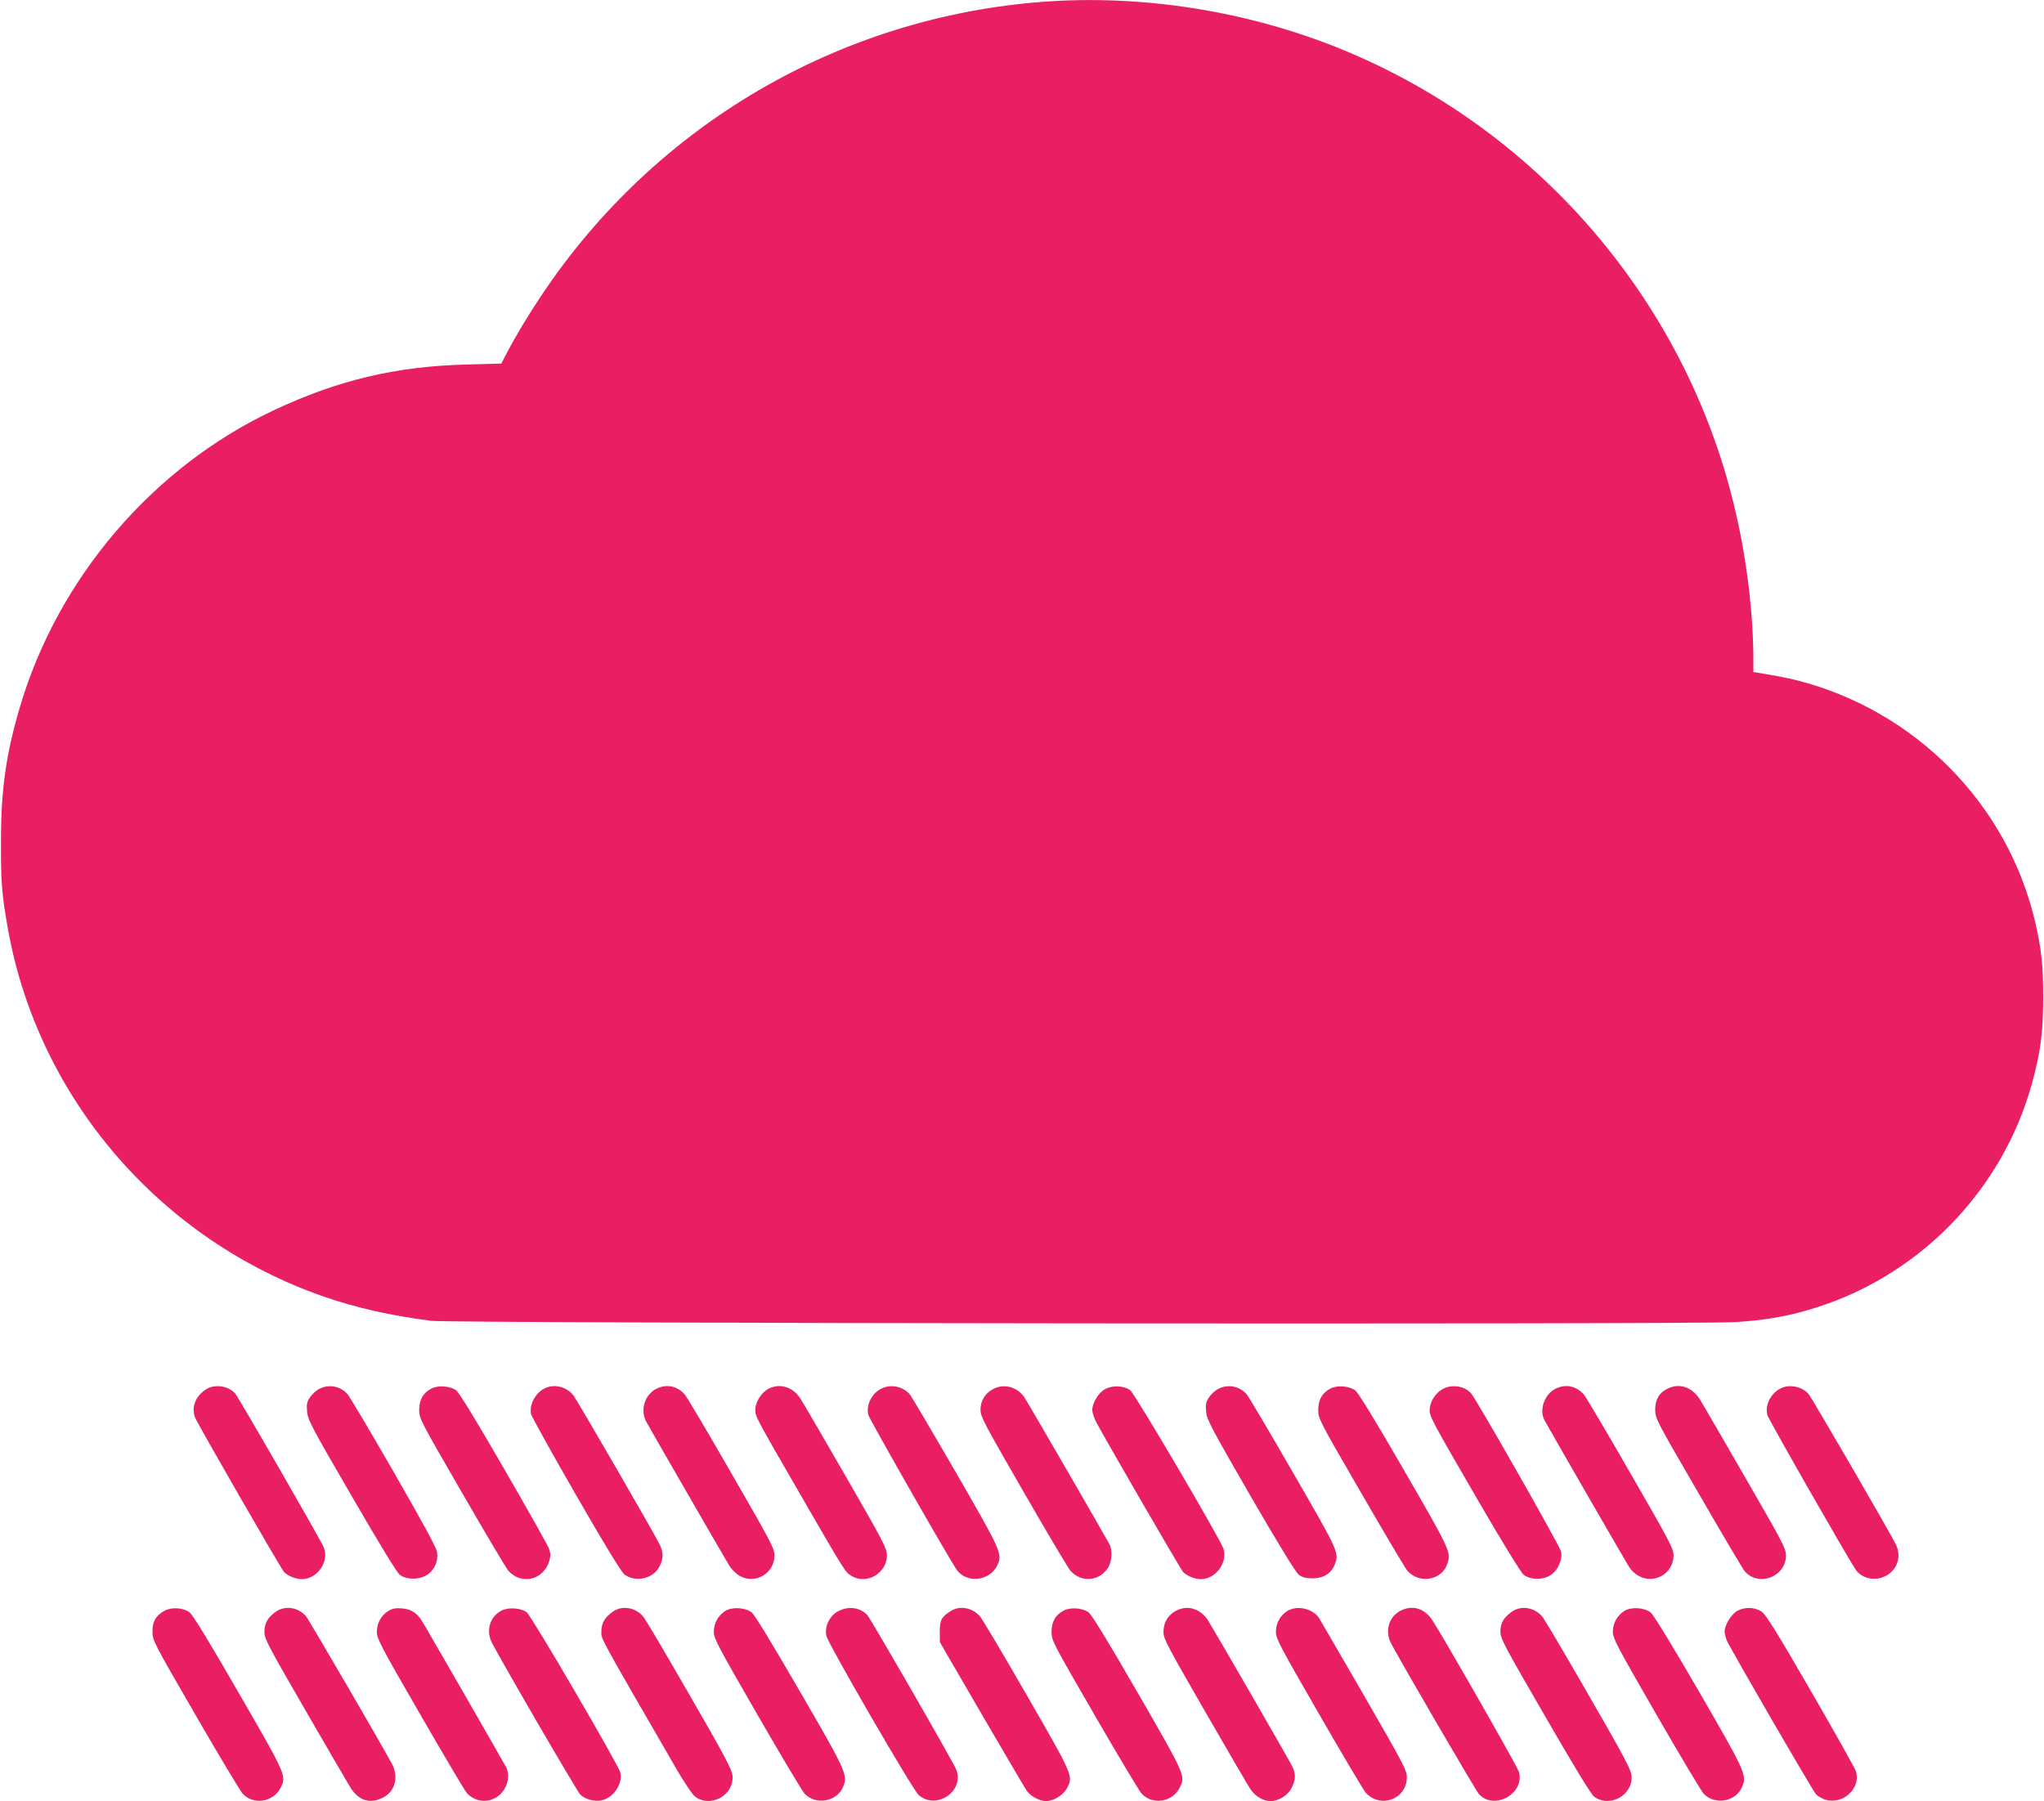
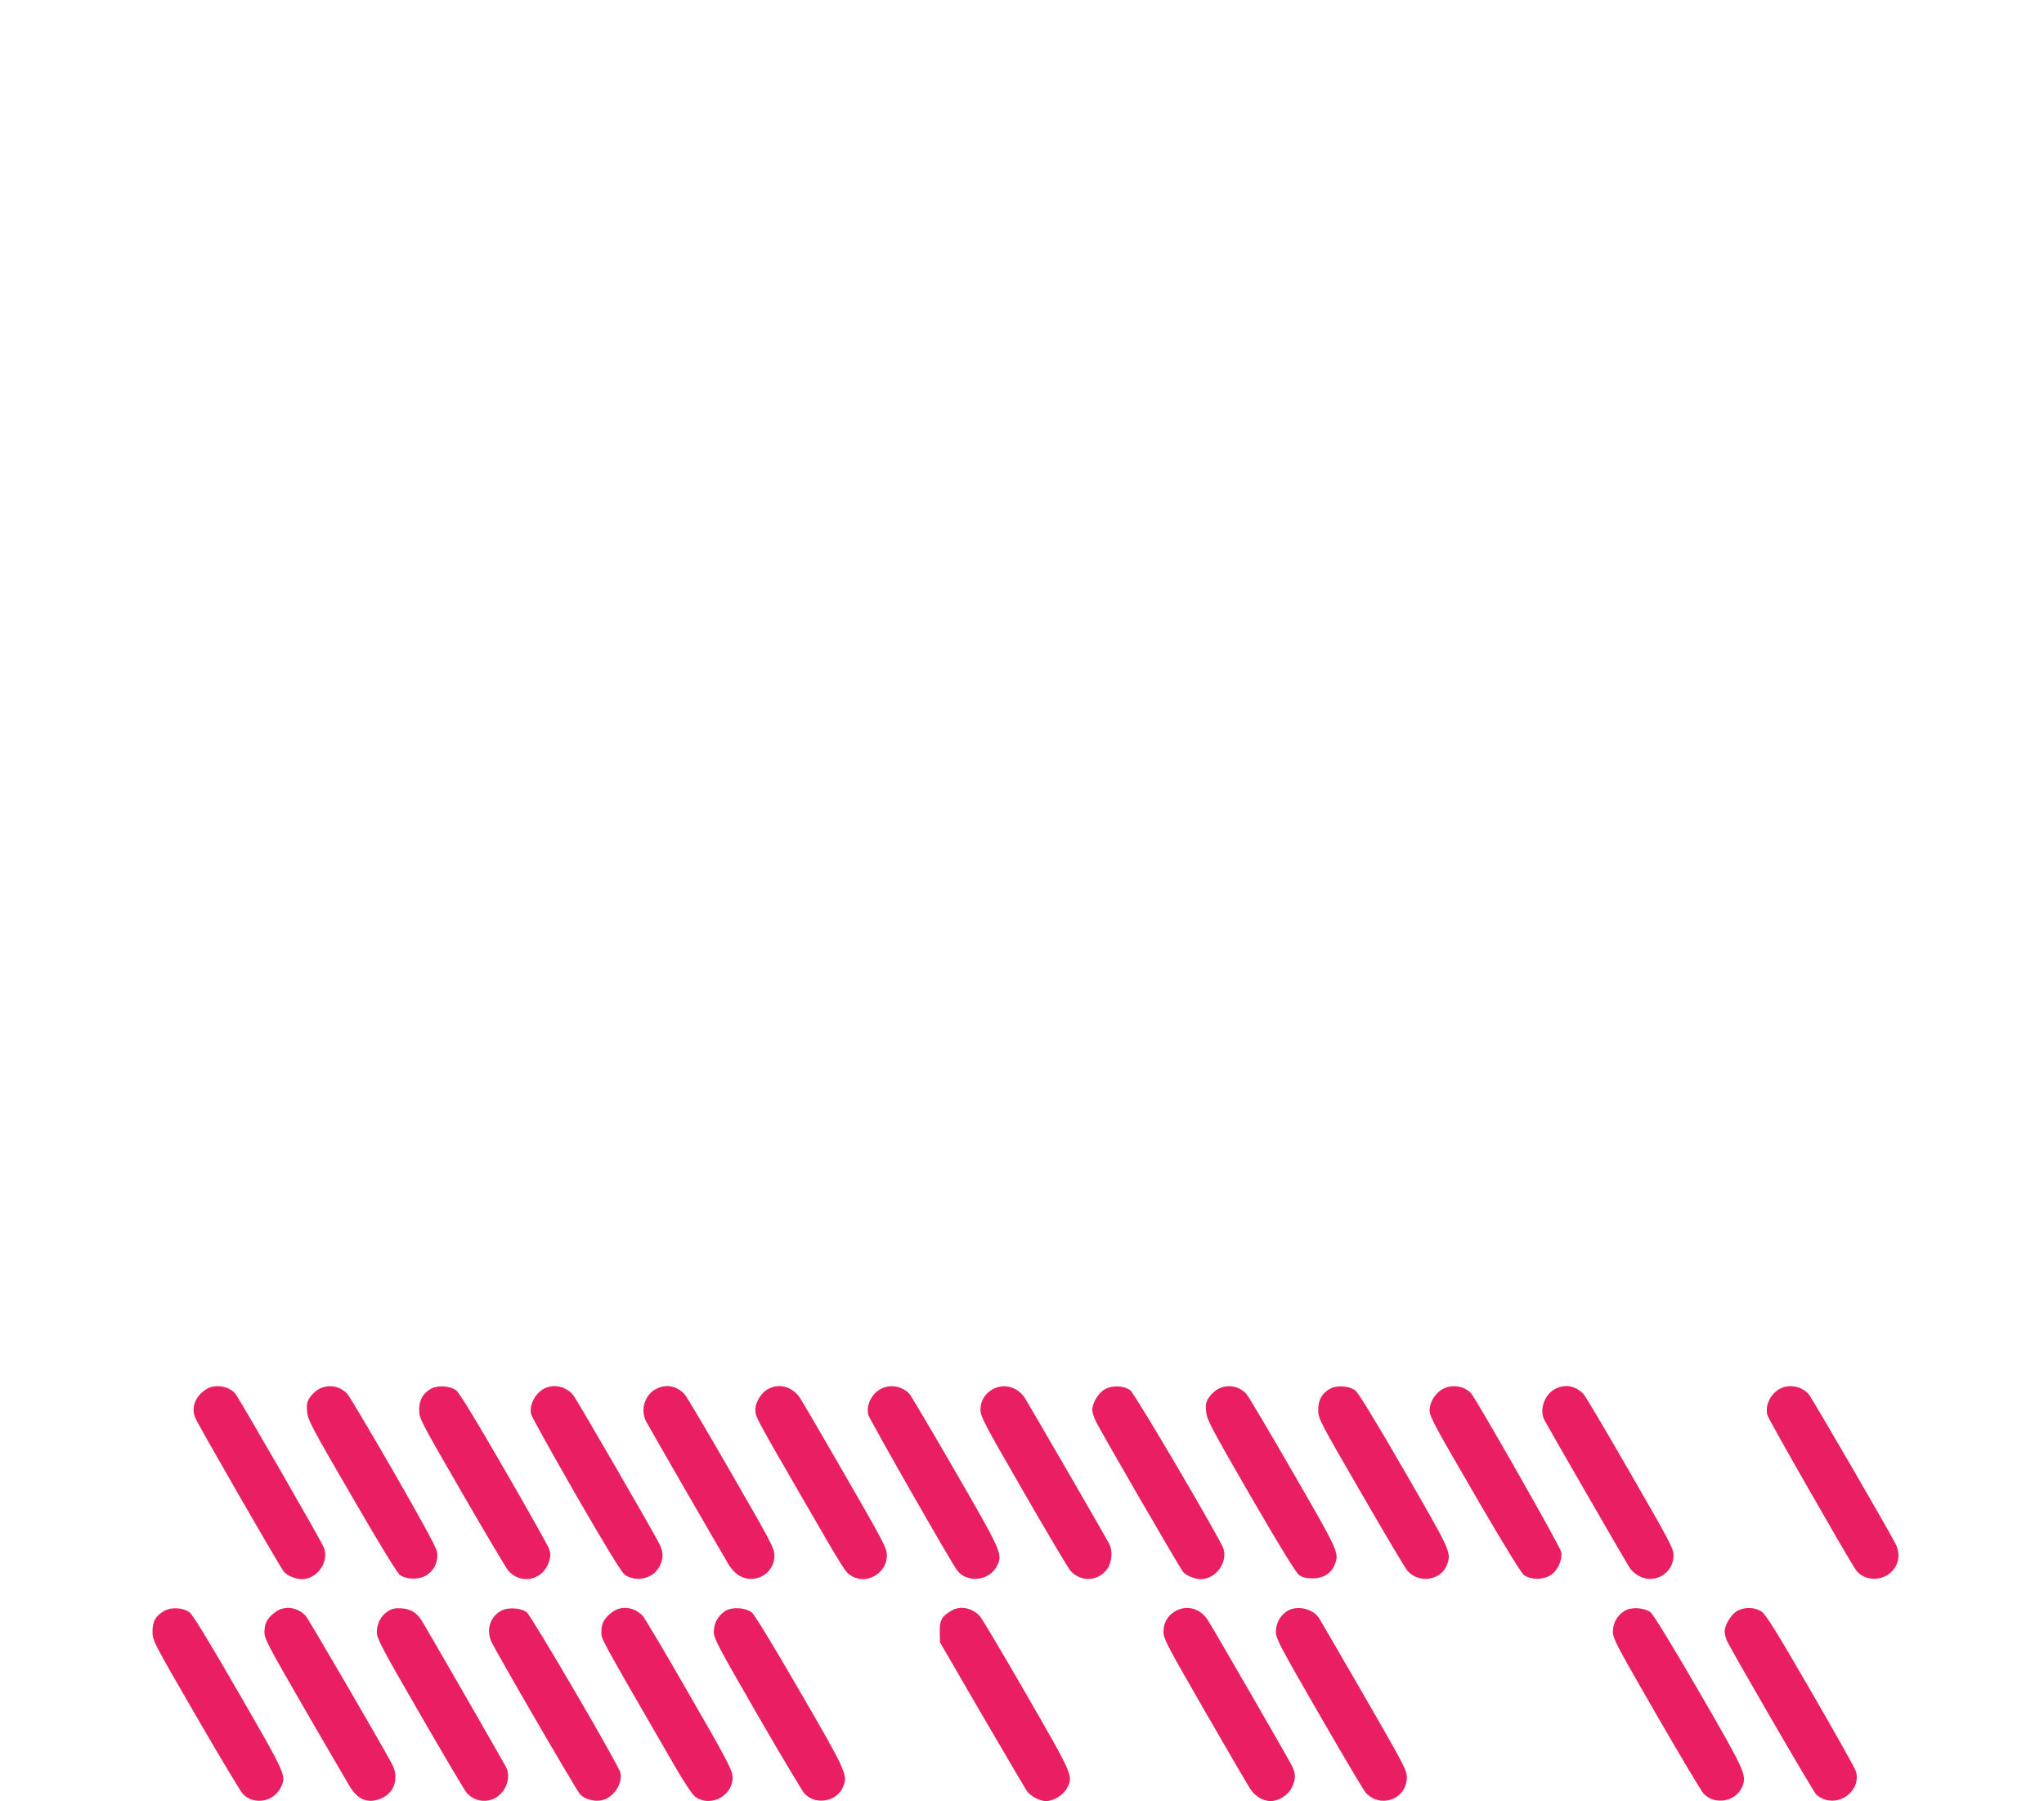
<svg xmlns="http://www.w3.org/2000/svg" version="1.0" width="1280pt" height="1128pt" viewBox="0 0 1280 1128" preserveAspectRatio="xMidYMid meet">
  <g transform="translate(0,1128) scale(0.1,-0.1)" fill="#e91e63" stroke="none">
-     <path d="M6535 11269 c-1275 -95 -2430 -769 -3143 -1837 -80 -119 -164 -258 -221 -368 l-32 -61 -217 -6 c-443 -11 -808 -98 -1211 -288 -755 -356 -1348 -1050 -1586 -1856 -88 -298 -119 -517 -119 -848 -1 -253 6 -333 45 -550 191 -1056 953 -1941 1979 -2296 198 -69 420 -119 670 -151 130 -16 7925 -24 8168 -8 175 11 314 34 456 76 679 196 1214 739 1401 1420 54 197 69 313 70 534 0 205 -11 305 -50 475 -173 740 -752 1327 -1495 1515 -66 16 -102 23 -237 46 l-33 5 0 72 c0 301 -44 657 -121 972 -313 1299 -1254 2380 -2499 2873 -574 227 -1216 326 -1825 281z" />
    <path d="M1294 2581 c-69 -42 -98 -113 -72 -179 18 -45 533 -939 556 -966 22 -25 74 -46 112 -46 97 0 173 110 138 198 -18 45 -533 939 -556 966 -41 46 -126 59 -178 27z" />
    <path d="M2000 2582 c-19 -9 -45 -33 -58 -52 -20 -29 -23 -44 -19 -90 4 -51 26 -94 279 -529 183 -316 284 -481 303 -495 45 -32 130 -30 177 6 42 32 63 84 55 138 -3 26 -93 190 -272 502 -147 255 -277 474 -289 487 -45 50 -116 64 -176 33z" />
    <path d="M2702 2584 c-52 -27 -77 -70 -77 -134 0 -54 6 -65 269 -520 148 -256 278 -476 290 -488 82 -91 221 -57 256 63 9 31 8 48 -2 76 -7 19 -134 246 -283 503 -180 312 -280 475 -299 489 -38 27 -111 33 -154 11z" />
    <path d="M3420 2589 c-64 -25 -108 -105 -94 -166 3 -15 130 -243 281 -506 191 -331 285 -484 305 -499 72 -50 179 -25 218 52 26 50 25 90 -1 141 -40 80 -512 895 -537 928 -40 53 -111 74 -172 50z" />
    <path d="M4110 2582 c-72 -36 -102 -131 -64 -204 22 -42 489 -851 522 -905 15 -23 43 -51 63 -62 99 -56 219 15 219 128 0 43 -23 86 -271 516 -149 259 -280 481 -292 493 -49 53 -114 66 -177 34z" />
    <path d="M4810 2581 c-42 -22 -80 -83 -80 -129 0 -44 0 -44 279 -527 288 -498 283 -490 324 -515 93 -57 221 17 221 128 0 45 -18 80 -259 498 -142 247 -271 468 -286 490 -48 70 -129 93 -199 55z" />
    <path d="M5525 2586 c-64 -28 -104 -106 -87 -168 8 -29 507 -904 553 -969 61 -87 207 -72 254 27 34 71 28 85 -260 584 -148 256 -278 476 -289 489 -42 47 -113 63 -171 37z" />
    <path d="M6220 2581 c-51 -26 -80 -74 -80 -130 0 -43 23 -86 271 -516 149 -259 281 -481 293 -493 67 -74 178 -66 233 17 26 39 31 111 10 151 -27 51 -510 886 -531 917 -44 67 -129 90 -196 54z" />
    <path d="M6917 2578 c-40 -23 -77 -86 -77 -129 0 -13 9 -42 19 -64 26 -57 530 -926 549 -949 22 -25 74 -46 112 -46 93 0 170 105 141 192 -21 62 -555 971 -583 991 -41 30 -115 33 -161 5z" />
    <path d="M7630 2582 c-19 -9 -45 -33 -58 -52 -20 -29 -23 -44 -19 -90 4 -50 27 -94 278 -529 185 -319 284 -480 304 -495 22 -15 44 -21 85 -21 65 0 114 29 136 81 32 77 33 76 -257 578 -149 259 -281 482 -293 495 -45 50 -116 64 -176 33z" />
    <path d="M8332 2584 c-52 -27 -77 -70 -77 -134 0 -54 6 -66 269 -520 148 -256 278 -476 290 -488 76 -85 219 -58 251 48 22 70 15 84 -272 581 -186 322 -288 488 -307 502 -38 27 -112 33 -154 11z" />
    <path d="M9045 2586 c-44 -19 -82 -68 -90 -116 -9 -53 -13 -46 302 -589 155 -267 269 -452 285 -464 41 -31 115 -33 163 -5 49 29 81 97 71 150 -6 33 -529 952 -564 992 -38 43 -111 57 -167 32z" />
    <path d="M9740 2582 c-68 -34 -102 -131 -69 -195 22 -42 512 -892 533 -924 11 -18 37 -41 57 -52 99 -56 219 15 219 128 0 43 -23 86 -271 516 -149 259 -280 481 -292 493 -49 53 -114 66 -177 34z" />
-     <path d="M10442 2583 c-52 -25 -77 -69 -77 -133 1 -54 7 -66 273 -524 149 -258 279 -478 289 -488 89 -98 257 -32 257 100 0 44 -19 80 -254 487 -139 242 -268 463 -285 491 -50 78 -128 104 -203 67z" />
    <path d="M11160 2589 c-67 -27 -110 -107 -92 -172 8 -29 508 -903 553 -968 41 -58 127 -74 193 -36 70 40 94 121 58 195 -36 74 -526 918 -546 941 -40 45 -110 62 -166 40z" />
    <path d="M1030 1192 c-55 -31 -75 -65 -75 -130 0 -56 4 -64 269 -522 148 -256 281 -477 295 -493 67 -73 191 -55 238 36 38 75 37 77 -264 598 -186 323 -287 488 -307 502 -41 29 -112 33 -156 9z" />
    <path d="M1730 1188 c-52 -36 -73 -71 -74 -125 -1 -45 15 -76 253 -488 140 -242 269 -463 286 -491 52 -81 120 -103 201 -63 76 36 102 126 61 207 -41 81 -524 911 -541 930 -49 56 -129 68 -186 30z" />
    <path d="M2432 1191 c-46 -29 -72 -77 -72 -132 0 -41 24 -88 271 -515 149 -258 280 -480 292 -493 47 -51 118 -64 177 -32 69 36 102 130 69 194 -21 40 -511 892 -531 922 -32 47 -67 68 -122 72 -39 3 -59 -1 -84 -16z" />
    <path d="M3142 1194 c-72 -37 -99 -119 -65 -195 31 -68 532 -931 556 -957 27 -29 86 -46 131 -38 75 14 137 103 121 174 -10 46 -558 984 -587 1005 -36 27 -114 32 -156 11z" />
    <path d="M3840 1188 c-53 -37 -74 -72 -74 -126 0 -50 -25 -5 473 -866 50 -85 98 -157 115 -169 99 -71 244 11 233 133 -3 37 -50 126 -272 510 -147 256 -277 476 -289 488 -50 56 -129 68 -186 30z" />
    <path d="M4542 1191 c-45 -29 -72 -77 -72 -131 0 -41 26 -90 271 -515 149 -259 283 -482 297 -498 70 -75 203 -51 242 43 30 73 21 94 -272 599 -177 305 -284 481 -302 494 -42 30 -122 34 -164 8z" />
-     <path d="M5245 1187 c-53 -30 -84 -99 -69 -155 16 -58 540 -962 577 -994 110 -97 289 25 235 160 -18 46 -533 940 -556 966 -45 50 -122 60 -187 23z" />
    <path d="M5955 1191 c-59 -36 -70 -57 -70 -130 l1 -66 264 -455 c146 -250 272 -465 280 -476 23 -33 81 -64 120 -64 48 0 109 38 131 80 41 77 42 74 -252 585 -149 259 -281 481 -293 493 -48 54 -126 68 -181 33z" />
-     <path d="M6662 1194 c-52 -27 -77 -70 -77 -134 0 -54 6 -66 269 -520 148 -256 280 -477 295 -493 68 -73 191 -55 238 36 38 75 37 77 -264 598 -186 323 -287 488 -307 502 -38 27 -112 32 -154 11z" />
+     <path d="M6662 1194 z" />
    <path d="M7359 1189 c-48 -28 -73 -73 -73 -130 0 -42 23 -85 259 -495 142 -247 271 -468 286 -490 30 -44 80 -74 125 -74 51 0 111 37 133 84 26 52 26 86 3 134 -22 45 -494 862 -528 915 -49 75 -132 98 -205 56z" />
    <path d="M8062 1191 c-46 -29 -72 -77 -72 -132 0 -41 24 -87 271 -515 149 -258 280 -480 292 -492 94 -101 257 -39 257 98 0 43 -22 84 -268 511 -148 255 -274 473 -281 484 -39 61 -138 83 -199 46z" />
-     <path d="M8772 1193 c-74 -36 -101 -126 -62 -203 52 -101 533 -927 552 -947 97 -103 287 5 250 140 -8 30 -454 811 -539 945 -49 78 -125 103 -201 65z" />
-     <path d="M9470 1188 c-53 -37 -74 -72 -74 -126 0 -44 20 -82 280 -531 187 -324 288 -490 308 -504 99 -71 244 12 233 133 -3 37 -51 127 -272 510 -147 256 -277 476 -289 488 -50 56 -129 68 -186 30z" />
    <path d="M10172 1191 c-45 -29 -72 -77 -72 -131 0 -41 26 -90 271 -515 149 -259 283 -482 297 -498 71 -75 203 -51 242 43 30 73 20 94 -272 599 -176 303 -285 481 -303 494 -41 30 -121 34 -163 8z" />
    <path d="M10880 1192 c-37 -20 -80 -89 -80 -129 0 -13 6 -38 13 -56 23 -53 537 -940 560 -965 11 -12 38 -27 58 -33 111 -34 224 72 191 178 -7 21 -135 249 -285 508 -214 370 -279 474 -306 492 -42 28 -103 30 -151 5z" />
  </g>
</svg>